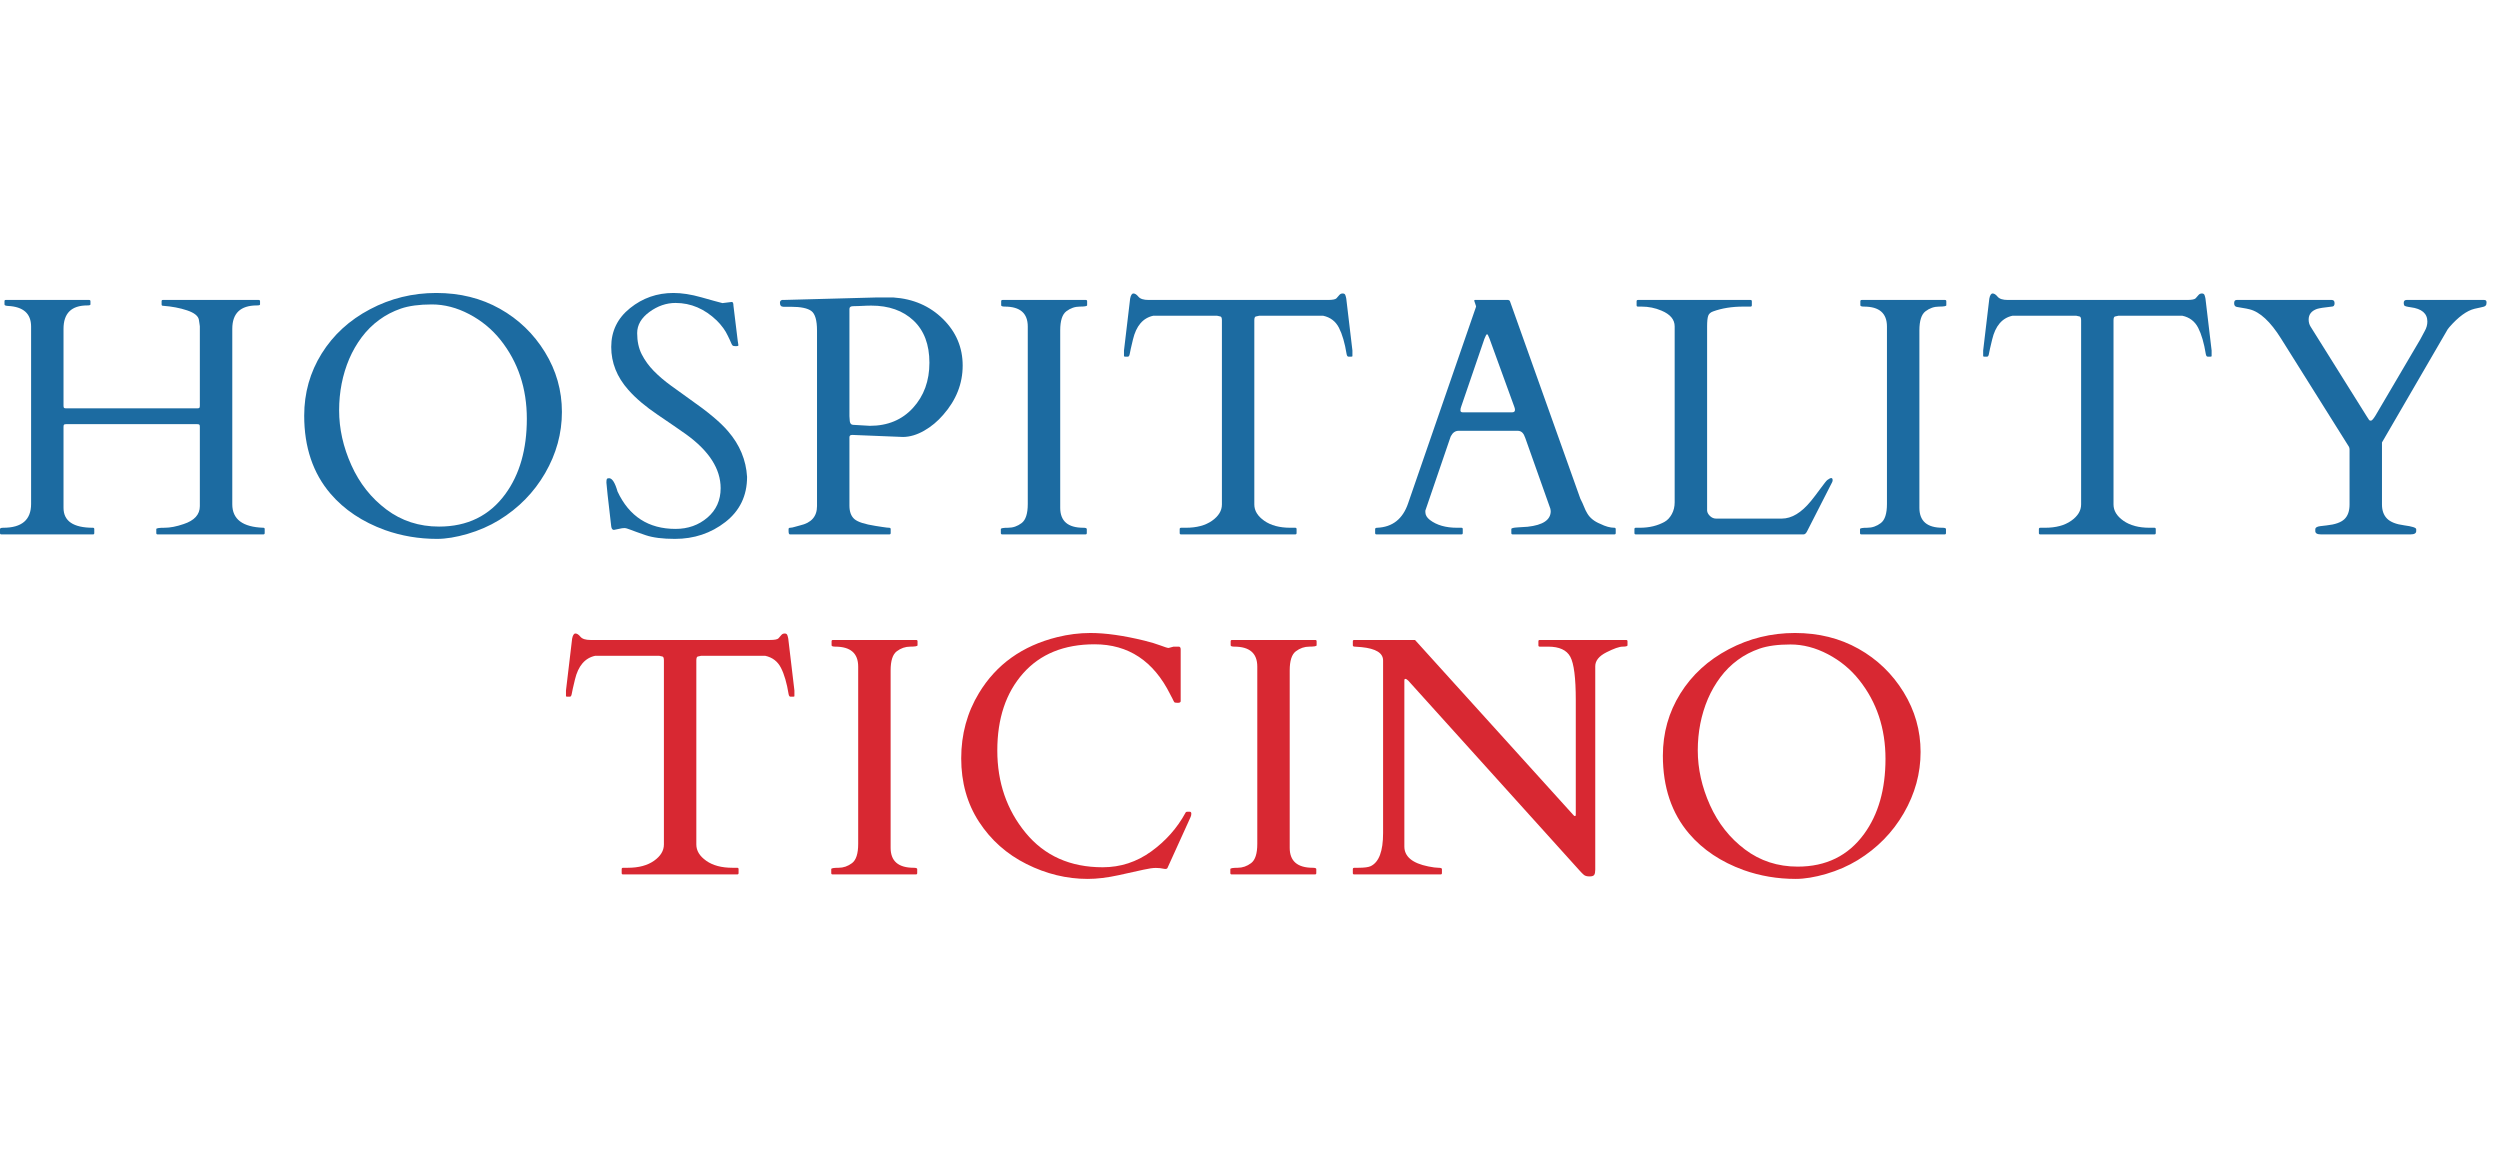
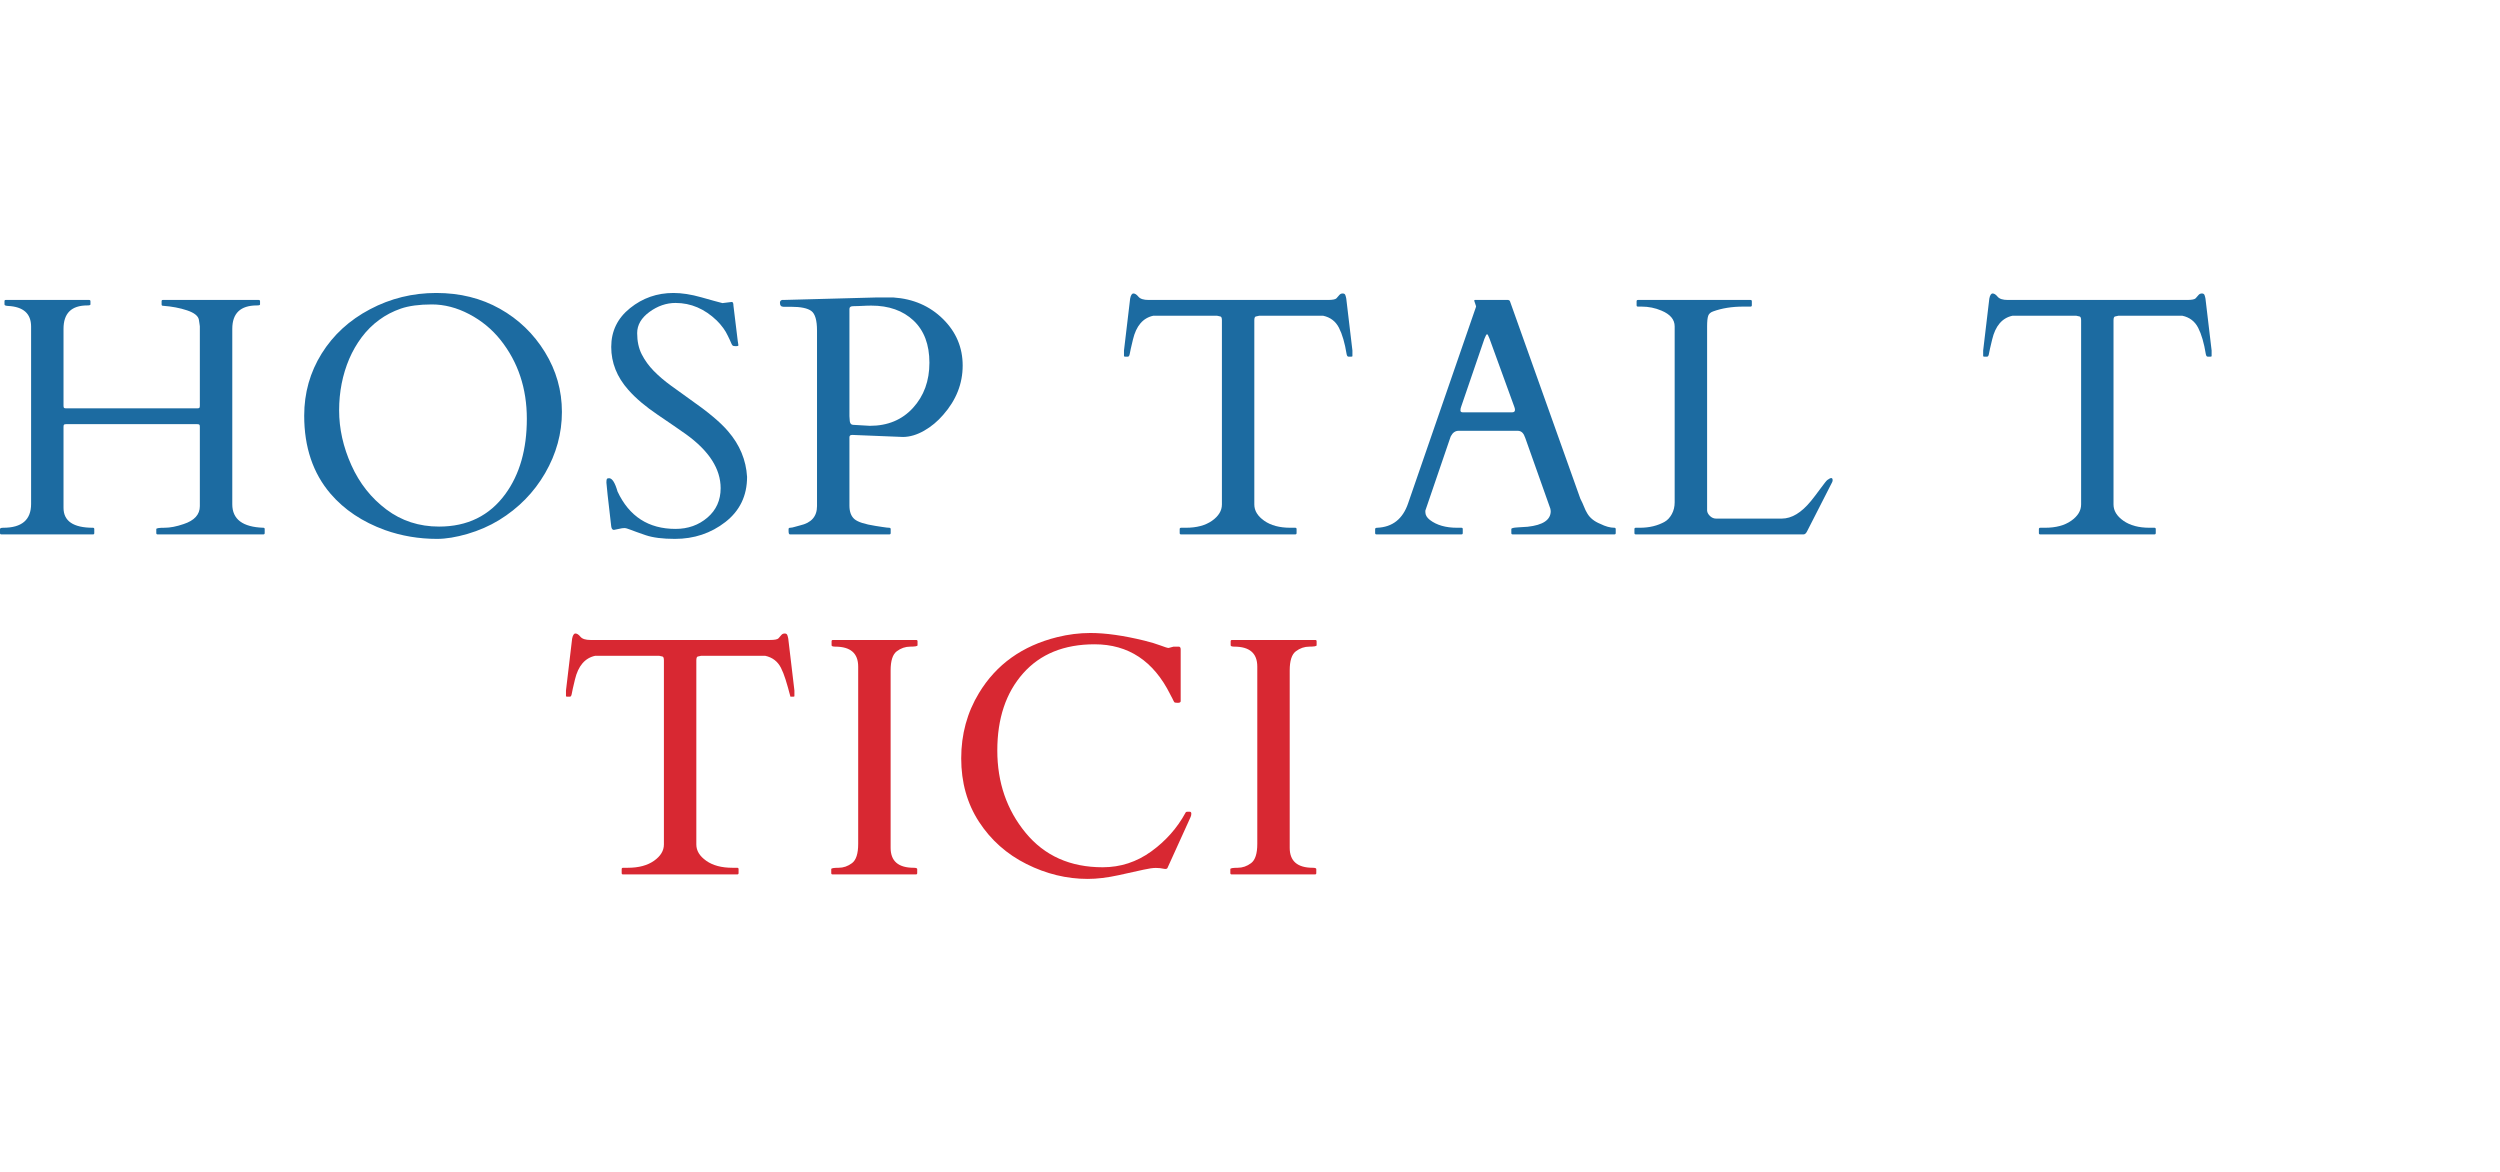
<svg xmlns="http://www.w3.org/2000/svg" width="128px" height="60px" viewBox="0 0 128 60" version="1.1">
  <title>logo-ticino-small</title>
  <g id="logo-ticino-small" stroke="none" stroke-width="1" fill="none" fill-rule="evenodd">
    <g id="Hospitality-Ticino_RGB_Due-righe-CROMO" transform="translate(0, 15)">
      <path d="M11.893,10.82 C11.893,11.586 12.423,11.986 13.485,12.021 C13.53,12.021 13.552,12.043 13.552,12.089 L13.552,12.293 C13.552,12.339 13.53,12.361 13.485,12.361 L8.07,12.361 C8.025,12.361 8.002,12.339 8.002,12.293 L8.002,12.089 C8.002,12.043 8.144,12.021 8.427,12.021 C8.711,12.021 9.035,11.958 9.399,11.833 C9.954,11.652 10.232,11.345 10.232,10.914 L10.232,6.853 C10.232,6.796 10.224,6.759 10.207,6.742 C10.19,6.725 10.153,6.717 10.096,6.717 L3.388,6.717 C3.331,6.717 3.295,6.725 3.277,6.742 C3.26,6.759 3.252,6.796 3.252,6.853 L3.252,10.999 C3.252,11.68 3.754,12.021 4.758,12.021 C4.804,12.021 4.827,12.043 4.827,12.089 L4.827,12.293 C4.827,12.339 4.807,12.361 4.767,12.361 L0.067,12.361 C0.022,12.361 0,12.339 0,12.293 L0,12.089 C0,12.043 0.056,12.021 0.17,12.021 C1.118,12.021 1.592,11.615 1.592,10.803 L1.592,1.72 C1.592,1.056 1.197,0.704 0.409,0.664 C0.289,0.659 0.23,0.633 0.23,0.587 L0.23,0.426 C0.23,0.38 0.249,0.358 0.289,0.358 L4.563,0.358 C4.608,0.358 4.631,0.38 4.631,0.426 L4.631,0.587 C4.631,0.622 4.577,0.638 4.47,0.638 C3.658,0.638 3.252,1.038 3.252,1.839 L3.252,5.772 C3.252,5.829 3.26,5.866 3.277,5.882 C3.295,5.899 3.331,5.908 3.388,5.908 L10.096,5.908 C10.153,5.908 10.19,5.899 10.207,5.882 C10.224,5.866 10.232,5.829 10.232,5.772 L10.232,1.703 C10.221,1.652 10.214,1.605 10.212,1.562 C10.209,1.519 10.198,1.453 10.181,1.362 C10.141,1.169 9.94,1.012 9.577,0.89 C9.214,0.768 8.802,0.69 8.343,0.656 C8.297,0.656 8.274,0.633 8.274,0.587 L8.274,0.426 C8.274,0.38 8.294,0.358 8.334,0.358 L13.246,0.358 C13.292,0.358 13.314,0.38 13.314,0.426 L13.314,0.587 C13.314,0.622 13.261,0.638 13.153,0.638 C12.313,0.638 11.893,1.038 11.893,1.839 L11.893,10.82" id="Fill-1" fill="#1C6BA1" />
      <path d="M17.363,6.01 C17.363,6.952 17.572,7.887 17.989,8.815 C18.406,9.743 19.003,10.499 19.781,11.084 C20.558,11.668 21.458,11.961 22.479,11.961 C23.932,11.961 25.064,11.405 25.876,10.292 C26.608,9.288 26.974,8.005 26.974,6.444 C26.974,4.884 26.526,3.539 25.63,2.409 C25.192,1.859 24.657,1.418 24.024,1.085 C23.392,0.753 22.753,0.587 22.109,0.587 C21.465,0.587 20.937,0.659 20.525,0.8 C20.114,0.942 19.741,1.136 19.407,1.384 C19.071,1.63 18.777,1.924 18.521,2.264 C18.266,2.605 18.053,2.974 17.882,3.371 C17.536,4.188 17.363,5.068 17.363,6.01 Z M23.935,12.336 C23.35,12.506 22.831,12.591 22.377,12.591 C21.446,12.591 20.558,12.44 19.712,12.14 C18.555,11.72 17.624,11.098 16.92,10.275 C16.024,9.226 15.575,7.895 15.575,6.282 C15.575,5.119 15.874,4.059 16.469,3.103 C17.065,2.147 17.89,1.39 18.943,0.835 C19.994,0.278 21.127,0 22.338,0 C23.551,0 24.636,0.27 25.595,0.809 C26.554,1.348 27.323,2.089 27.902,3.031 C28.481,3.973 28.77,4.993 28.77,6.091 C28.77,7.189 28.484,8.234 27.911,9.224 C27.338,10.214 26.551,11.016 25.553,11.629 C25.059,11.93 24.519,12.165 23.935,12.336 L23.935,12.336 Z" id="Fill-2" fill="#1C6BA1" />
      <path d="M37.467,0.46 C37.524,0.46 37.552,0.522 37.552,0.647 L37.773,2.46 C37.796,2.574 37.807,2.646 37.807,2.677 C37.807,2.709 37.763,2.724 37.676,2.724 C37.588,2.724 37.532,2.713 37.51,2.69 C37.486,2.667 37.464,2.629 37.441,2.575 C37.419,2.521 37.392,2.46 37.361,2.392 C37.329,2.324 37.297,2.256 37.262,2.188 C37.143,1.927 36.956,1.669 36.701,1.413 C36.076,0.812 35.373,0.511 34.589,0.511 C34.119,0.511 33.673,0.664 33.253,0.97 C32.833,1.277 32.623,1.639 32.623,2.056 C32.623,2.473 32.701,2.835 32.857,3.141 C33.013,3.448 33.219,3.732 33.474,3.993 C33.73,4.254 34.022,4.503 34.351,4.742 C34.68,4.98 35.015,5.222 35.355,5.465 C36.258,6.095 36.9,6.635 37.279,7.083 C37.876,7.775 38.199,8.553 38.25,9.415 C38.25,10.38 37.879,11.151 37.14,11.727 C36.399,12.303 35.537,12.591 34.556,12.591 C33.925,12.591 33.425,12.527 33.053,12.4 C32.681,12.271 32.424,12.18 32.283,12.123 C32.14,12.066 32.037,12.037 31.971,12.037 C31.907,12.037 31.866,12.04 31.849,12.046 L31.432,12.131 C31.357,12.131 31.312,12.072 31.295,11.952 C31.13,10.545 31.048,9.797 31.048,9.709 C31.048,9.621 31.055,9.562 31.069,9.53 C31.083,9.499 31.122,9.484 31.184,9.484 C31.343,9.484 31.488,9.711 31.618,10.165 C32.214,11.442 33.205,12.08 34.589,12.08 C35.225,12.08 35.769,11.887 36.22,11.501 C36.671,11.115 36.897,10.613 36.897,9.995 C36.897,9.007 36.306,8.087 35.126,7.236 C34.791,6.998 34.309,6.666 33.679,6.24 C33.049,5.815 32.546,5.389 32.172,4.963 C31.587,4.305 31.295,3.571 31.295,2.763 C31.295,1.954 31.617,1.291 32.261,0.775 C32.905,0.258 33.644,0 34.479,0 C34.91,0 35.385,0.074 35.905,0.221 C36.424,0.369 36.786,0.468 36.99,0.519 L37.467,0.46" id="Fill-3" fill="#1C6BA1" />
      <path d="M44.181,0.66 C44.112,0.663 44.04,0.666 43.964,0.669 C43.888,0.671 43.789,0.674 43.67,0.677 C43.551,0.68 43.491,0.727 43.491,0.817 L43.491,6.308 L43.509,6.564 C43.526,6.683 43.579,6.745 43.67,6.751 L44.538,6.802 C45.452,6.802 46.189,6.495 46.747,5.882 C47.306,5.27 47.586,4.499 47.586,3.571 C47.586,2.643 47.315,1.924 46.774,1.413 C46.231,0.902 45.509,0.647 44.607,0.647 C44.527,0.647 44.453,0.648 44.385,0.651 C44.317,0.654 44.249,0.657 44.181,0.66 Z M40.444,12.361 C40.398,12.361 40.375,12.304 40.375,12.191 L40.375,12.089 C40.375,12.043 40.404,12.021 40.461,12.021 C40.518,12.021 40.601,12.003 40.712,11.97 C40.822,11.935 40.906,11.913 40.963,11.901 C41.542,11.771 41.831,11.442 41.831,10.914 L41.831,1.924 C41.831,1.402 41.735,1.068 41.542,0.924 C41.348,0.779 41,0.707 40.494,0.707 L40.112,0.707 C39.993,0.707 39.933,0.638 39.933,0.502 C39.933,0.423 39.969,0.375 40.043,0.358 L40.103,0.358 L44.879,0.23 L45.738,0.23 C46.755,0.298 47.6,0.664 48.276,1.328 C48.951,1.992 49.289,2.788 49.289,3.716 C49.289,4.644 48.956,5.485 48.292,6.24 C48.004,6.575 47.677,6.846 47.314,7.053 C46.951,7.26 46.593,7.367 46.241,7.373 L43.687,7.27 L43.619,7.27 C43.534,7.27 43.491,7.31 43.491,7.389 L43.491,10.888 C43.491,11.2 43.576,11.43 43.747,11.578 C43.917,11.725 44.278,11.842 44.828,11.927 C44.901,11.938 45.021,11.956 45.185,11.982 C45.35,12.008 45.461,12.021 45.517,12.021 C45.574,12.021 45.603,12.043 45.603,12.089 L45.603,12.293 C45.603,12.339 45.58,12.361 45.535,12.361 L40.444,12.361 L40.444,12.361 Z" id="Fill-4" fill="#1C6BA1" />
-       <path d="M52.622,1.72 C52.622,1.038 52.23,0.698 51.447,0.698 C51.323,0.698 51.26,0.675 51.26,0.63 L51.26,0.426 C51.26,0.38 51.283,0.358 51.328,0.358 L55.594,0.358 C55.639,0.358 55.661,0.38 55.661,0.426 L55.661,0.63 C55.661,0.675 55.536,0.698 55.287,0.698 C55.037,0.698 54.807,0.778 54.597,0.937 C54.387,1.095 54.283,1.422 54.283,1.915 L54.283,10.999 C54.283,11.68 54.677,12.021 55.466,12.021 C55.585,12.021 55.644,12.043 55.644,12.089 L55.644,12.293 C55.644,12.339 55.622,12.361 55.577,12.361 L51.312,12.361 C51.266,12.361 51.243,12.339 51.243,12.293 L51.243,12.089 C51.243,12.043 51.368,12.021 51.618,12.021 C51.868,12.021 52.097,11.941 52.307,11.782 C52.517,11.623 52.622,11.297 52.622,10.803 L52.622,1.72" id="Fill-5" fill="#1C6BA1" />
      <path d="M60.4,12.089 C60.4,12.043 60.425,12.021 60.476,12.021 L60.715,12.021 C61.271,12.021 61.717,11.901 62.056,11.663 C62.393,11.425 62.562,11.147 62.562,10.829 L62.562,1.404 C62.562,1.285 62.538,1.219 62.49,1.205 C62.441,1.191 62.383,1.178 62.315,1.166 L59.046,1.166 C58.518,1.28 58.172,1.686 58.007,2.384 C57.916,2.758 57.863,2.998 57.846,3.103 C57.829,3.208 57.797,3.26 57.752,3.26 L57.599,3.26 C57.564,3.26 57.548,3.249 57.548,3.226 L57.548,2.946 L57.863,0.289 C57.896,0.113 57.954,0.026 58.033,0.026 C58.112,0.026 58.197,0.081 58.288,0.192 C58.379,0.302 58.552,0.358 58.808,0.358 L67.985,0.358 C68.229,0.358 68.376,0.329 68.428,0.272 C68.478,0.216 68.527,0.16 68.572,0.106 C68.617,0.053 68.675,0.026 68.746,0.026 C68.818,0.026 68.863,0.054 68.882,0.111 C68.903,0.167 68.918,0.227 68.929,0.289 L69.244,2.946 L69.244,3.226 C69.244,3.249 69.227,3.26 69.194,3.26 L69.04,3.26 C68.995,3.26 68.964,3.218 68.947,3.133 C68.856,2.565 68.725,2.116 68.555,1.783 C68.385,1.451 68.115,1.246 67.746,1.166 L64.469,1.166 C64.401,1.178 64.342,1.191 64.295,1.205 C64.246,1.219 64.221,1.285 64.221,1.404 L64.221,10.829 C64.221,11.147 64.39,11.425 64.729,11.663 C65.066,11.901 65.512,12.021 66.069,12.021 L66.316,12.021 C66.361,12.021 66.385,12.043 66.385,12.089 L66.385,12.293 C66.385,12.339 66.361,12.361 66.316,12.361 L60.467,12.361 C60.422,12.361 60.4,12.339 60.4,12.293 L60.4,12.089" id="Fill-6" fill="#1C6BA1" />
      <path d="M77.414,6.112 C77.516,6.112 77.567,6.07 77.567,5.985 C77.567,5.939 77.555,5.888 77.533,5.831 L76.264,2.341 C76.208,2.188 76.165,2.112 76.137,2.112 C76.108,2.112 76.062,2.191 76.001,2.35 L74.809,5.831 C74.786,5.888 74.774,5.949 74.774,6.014 C74.774,6.08 74.817,6.112 74.902,6.112 L77.414,6.112 Z M74.893,12.293 C74.893,12.339 74.871,12.361 74.826,12.361 L70.475,12.361 C70.43,12.361 70.407,12.339 70.407,12.293 L70.407,12.089 C70.407,12.043 70.444,12.021 70.518,12.021 C71.296,11.986 71.821,11.572 72.093,10.777 L75.567,0.724 C75.572,0.712 75.575,0.698 75.575,0.681 L75.481,0.4 C75.481,0.372 75.492,0.358 75.515,0.358 L77.218,0.358 C77.229,0.363 77.245,0.369 77.265,0.375 C77.284,0.38 77.3,0.398 77.311,0.426 L80.913,10.531 C80.992,10.684 81.055,10.823 81.104,10.948 C81.152,11.073 81.207,11.186 81.27,11.288 C81.406,11.521 81.63,11.7 81.942,11.825 C82.203,11.955 82.442,12.021 82.658,12.021 C82.703,12.021 82.725,12.046 82.725,12.097 L82.725,12.293 C82.725,12.339 82.703,12.361 82.658,12.361 L77.448,12.361 C77.402,12.361 77.38,12.339 77.38,12.293 L77.38,12.089 C77.38,12.043 77.484,12.015 77.694,12.003 C77.904,11.992 78.077,11.981 78.213,11.97 C79.003,11.884 79.397,11.617 79.397,11.169 C79.397,11.135 79.391,11.096 79.38,11.05 L78.094,7.424 C78.089,7.412 78.077,7.387 78.061,7.347 C77.992,7.154 77.873,7.057 77.703,7.057 L74.68,7.057 C74.511,7.057 74.377,7.151 74.281,7.338 C74.263,7.378 74.255,7.401 74.255,7.406 L72.978,11.143 L72.978,11.22 C72.978,11.368 73.055,11.501 73.209,11.62 C73.555,11.887 74.02,12.021 74.605,12.021 L74.826,12.021 C74.871,12.021 74.893,12.043 74.893,12.089 L74.893,12.293 L74.893,12.293 Z" id="Fill-7" fill="#1C6BA1" />
      <path d="M83.752,12.361 C83.706,12.361 83.683,12.339 83.683,12.293 L83.683,12.089 C83.683,12.043 83.706,12.021 83.752,12.021 L83.956,12.021 C84.444,12.021 84.87,11.918 85.233,11.714 C85.381,11.629 85.502,11.497 85.599,11.318 C85.696,11.139 85.743,10.939 85.743,10.718 L85.743,1.711 C85.743,1.36 85.516,1.09 85.063,0.902 C84.745,0.766 84.407,0.698 84.05,0.698 L83.862,0.698 C83.816,0.698 83.794,0.675 83.794,0.63 L83.794,0.426 C83.794,0.38 83.816,0.358 83.862,0.358 L89.626,0.358 C89.671,0.358 89.694,0.38 89.694,0.426 L89.694,0.63 C89.694,0.675 89.671,0.698 89.626,0.698 L89.259,0.698 C88.675,0.698 88.159,0.781 87.71,0.945 C87.579,0.991 87.496,1.066 87.459,1.171 C87.423,1.276 87.404,1.456 87.404,1.711 L87.404,11.152 C87.415,11.249 87.466,11.34 87.557,11.425 C87.648,11.51 87.75,11.552 87.863,11.552 L91.226,11.552 C91.731,11.552 92.228,11.254 92.716,10.658 C92.847,10.499 93.008,10.288 93.201,10.024 C93.394,9.76 93.513,9.612 93.558,9.577 C93.74,9.441 93.831,9.444 93.831,9.586 C93.831,9.62 93.823,9.654 93.806,9.688 L92.52,12.208 C92.469,12.31 92.41,12.361 92.341,12.361 L83.752,12.361" id="Fill-8" fill="#1C6BA1" />
-       <path d="M96.612,1.72 C96.612,1.038 96.22,0.698 95.437,0.698 C95.313,0.698 95.25,0.675 95.25,0.63 L95.25,0.426 C95.25,0.38 95.272,0.358 95.318,0.358 L99.583,0.358 C99.628,0.358 99.651,0.38 99.651,0.426 L99.651,0.63 C99.651,0.675 99.526,0.698 99.277,0.698 C99.026,0.698 98.797,0.778 98.587,0.937 C98.377,1.095 98.273,1.422 98.273,1.915 L98.273,10.999 C98.273,11.68 98.666,12.021 99.456,12.021 C99.575,12.021 99.634,12.043 99.634,12.089 L99.634,12.293 C99.634,12.339 99.612,12.361 99.567,12.361 L95.301,12.361 C95.255,12.361 95.233,12.339 95.233,12.293 L95.233,12.089 C95.233,12.043 95.358,12.021 95.608,12.021 C95.857,12.021 96.087,11.941 96.297,11.782 C96.507,11.623 96.612,11.297 96.612,10.803 L96.612,1.72" id="Fill-9" fill="#1C6BA1" />
      <path d="M104.391,12.089 C104.391,12.043 104.416,12.021 104.466,12.021 L104.705,12.021 C105.262,12.021 105.708,11.901 106.046,11.663 C106.384,11.425 106.553,11.147 106.553,10.829 L106.553,1.404 C106.553,1.285 106.528,1.219 106.48,1.205 C106.432,1.191 106.373,1.178 106.306,1.166 L103.037,1.166 C102.509,1.28 102.163,1.686 101.998,2.384 C101.907,2.758 101.853,2.998 101.836,3.103 C101.82,3.208 101.788,3.26 101.743,3.26 L101.59,3.26 C101.555,3.26 101.538,3.249 101.538,3.226 L101.538,2.946 L101.853,0.289 C101.887,0.113 101.944,0.026 102.024,0.026 C102.103,0.026 102.188,0.081 102.279,0.192 C102.37,0.302 102.543,0.358 102.798,0.358 L111.976,0.358 C112.219,0.358 112.367,0.329 112.418,0.272 C112.469,0.216 112.518,0.16 112.563,0.106 C112.608,0.053 112.666,0.026 112.737,0.026 C112.808,0.026 112.853,0.054 112.873,0.111 C112.894,0.167 112.909,0.227 112.92,0.289 L113.235,2.946 L113.235,3.226 C113.235,3.249 113.218,3.26 113.184,3.26 L113.031,3.26 C112.986,3.26 112.955,3.218 112.938,3.133 C112.847,2.565 112.716,2.116 112.546,1.783 C112.375,1.451 112.106,1.246 111.737,1.166 L108.46,1.166 C108.391,1.178 108.333,1.191 108.285,1.205 C108.237,1.219 108.212,1.285 108.212,1.404 L108.212,10.829 C108.212,11.147 108.381,11.425 108.719,11.663 C109.057,11.901 109.503,12.021 110.06,12.021 L110.307,12.021 C110.352,12.021 110.375,12.043 110.375,12.089 L110.375,12.293 C110.375,12.339 110.352,12.361 110.307,12.361 L104.458,12.361 C104.413,12.361 104.391,12.339 104.391,12.293 L104.391,12.089" id="Fill-10" fill="#1C6BA1" />
-       <path d="M118.832,12.361 C118.639,12.361 118.543,12.304 118.543,12.191 L118.543,12.105 C118.543,12.015 118.626,11.96 118.794,11.939 C118.961,11.92 119.071,11.907 119.122,11.901 C119.553,11.856 119.856,11.75 120.033,11.582 C120.209,11.415 120.297,11.164 120.297,10.829 L120.297,8.011 C120.297,7.971 120.288,7.928 120.271,7.883 L116.789,2.333 C116.245,1.464 115.706,0.965 115.172,0.835 C115.143,0.829 115.092,0.817 115.018,0.8 C114.944,0.783 114.78,0.755 114.525,0.715 C114.434,0.698 114.388,0.634 114.388,0.524 C114.388,0.413 114.431,0.358 114.517,0.358 L119.386,0.358 C119.482,0.358 119.53,0.414 119.53,0.528 C119.53,0.641 119.482,0.698 119.386,0.698 C119.005,0.738 118.753,0.778 118.628,0.817 C118.344,0.919 118.203,1.101 118.203,1.362 C118.203,1.498 118.236,1.621 118.305,1.728 L121.182,6.325 C121.244,6.416 121.282,6.474 121.296,6.5 C121.311,6.525 121.342,6.538 121.39,6.538 C121.439,6.538 121.514,6.456 121.616,6.291 L123.914,2.384 C123.983,2.247 124.06,2.102 124.149,1.945 C124.237,1.789 124.281,1.629 124.281,1.464 C124.281,1.05 123.997,0.806 123.429,0.732 C123.225,0.704 123.115,0.673 123.098,0.638 C123.081,0.604 123.071,0.562 123.071,0.511 C123.071,0.409 123.12,0.358 123.217,0.358 L127.192,0.358 C127.272,0.358 127.311,0.398 127.311,0.477 C127.311,0.556 127.298,0.61 127.273,0.638 C127.248,0.667 127.214,0.688 127.171,0.702 C127.128,0.717 127.082,0.728 127.03,0.736 C126.979,0.745 126.869,0.769 126.698,0.809 C126.302,0.905 125.869,1.22 125.404,1.754 C125.354,1.816 125.325,1.853 125.319,1.864 L121.957,7.653 L121.957,10.829 C121.957,11.135 122.043,11.377 122.216,11.552 C122.39,11.728 122.681,11.843 123.093,11.897 C123.505,11.951 123.71,12.018 123.71,12.097 L123.71,12.191 C123.71,12.304 123.613,12.361 123.421,12.361 L118.832,12.361" id="Fill-11" fill="#1C6BA1" />
-       <path d="M31.83,29.498 C31.83,29.453 31.855,29.43 31.906,29.43 L32.145,29.43 C32.701,29.43 33.147,29.311 33.486,29.072 C33.823,28.834 33.992,28.556 33.992,28.238 L33.992,18.814 C33.992,18.695 33.968,18.628 33.92,18.614 C33.871,18.6 33.813,18.587 33.745,18.576 L30.476,18.576 C29.948,18.689 29.602,19.095 29.437,19.793 C29.346,20.168 29.293,20.407 29.276,20.512 C29.259,20.618 29.227,20.67 29.182,20.67 L29.029,20.67 C28.995,20.67 28.978,20.659 28.978,20.636 L28.978,20.355 L29.293,17.699 C29.327,17.523 29.384,17.435 29.463,17.435 C29.542,17.435 29.627,17.49 29.718,17.601 C29.81,17.712 29.982,17.767 30.238,17.767 L39.415,17.767 C39.659,17.767 39.806,17.739 39.858,17.682 C39.908,17.625 39.957,17.57 40.002,17.516 C40.047,17.462 40.105,17.435 40.177,17.435 C40.248,17.435 40.293,17.463 40.312,17.52 C40.333,17.577 40.348,17.636 40.359,17.699 L40.674,20.355 L40.674,20.636 C40.674,20.659 40.657,20.67 40.624,20.67 L40.47,20.67 C40.425,20.67 40.394,20.627 40.377,20.542 C40.286,19.975 40.155,19.525 39.985,19.193 C39.815,18.861 39.546,18.656 39.176,18.576 L35.899,18.576 C35.831,18.587 35.773,18.6 35.725,18.614 C35.676,18.628 35.652,18.695 35.652,18.814 L35.652,28.238 C35.652,28.556 35.82,28.834 36.159,29.072 C36.496,29.311 36.943,29.43 37.5,29.43 L37.746,29.43 C37.791,29.43 37.815,29.453 37.815,29.498 L37.815,29.703 C37.815,29.748 37.791,29.77 37.746,29.77 L31.897,29.77 C31.852,29.77 31.83,29.748 31.83,29.703 L31.83,29.498" id="Fill-12" fill="#D82832" />
+       <path d="M31.83,29.498 C31.83,29.453 31.855,29.43 31.906,29.43 L32.145,29.43 C32.701,29.43 33.147,29.311 33.486,29.072 C33.823,28.834 33.992,28.556 33.992,28.238 L33.992,18.814 C33.992,18.695 33.968,18.628 33.92,18.614 C33.871,18.6 33.813,18.587 33.745,18.576 L30.476,18.576 C29.948,18.689 29.602,19.095 29.437,19.793 C29.346,20.168 29.293,20.407 29.276,20.512 C29.259,20.618 29.227,20.67 29.182,20.67 L29.029,20.67 C28.995,20.67 28.978,20.659 28.978,20.636 L28.978,20.355 L29.293,17.699 C29.327,17.523 29.384,17.435 29.463,17.435 C29.542,17.435 29.627,17.49 29.718,17.601 C29.81,17.712 29.982,17.767 30.238,17.767 L39.415,17.767 C39.659,17.767 39.806,17.739 39.858,17.682 C39.908,17.625 39.957,17.57 40.002,17.516 C40.047,17.462 40.105,17.435 40.177,17.435 C40.248,17.435 40.293,17.463 40.312,17.52 C40.333,17.577 40.348,17.636 40.359,17.699 L40.674,20.355 L40.674,20.636 C40.674,20.659 40.657,20.67 40.624,20.67 L40.47,20.67 C40.286,19.975 40.155,19.525 39.985,19.193 C39.815,18.861 39.546,18.656 39.176,18.576 L35.899,18.576 C35.831,18.587 35.773,18.6 35.725,18.614 C35.676,18.628 35.652,18.695 35.652,18.814 L35.652,28.238 C35.652,28.556 35.82,28.834 36.159,29.072 C36.496,29.311 36.943,29.43 37.5,29.43 L37.746,29.43 C37.791,29.43 37.815,29.453 37.815,29.498 L37.815,29.703 C37.815,29.748 37.791,29.77 37.746,29.77 L31.897,29.77 C31.852,29.77 31.83,29.748 31.83,29.703 L31.83,29.498" id="Fill-12" fill="#D82832" />
      <path d="M43.939,19.129 C43.939,18.448 43.547,18.108 42.764,18.108 C42.64,18.108 42.577,18.085 42.577,18.039 L42.577,17.835 C42.577,17.79 42.599,17.767 42.645,17.767 L46.91,17.767 C46.955,17.767 46.978,17.79 46.978,17.835 L46.978,18.039 C46.978,18.085 46.853,18.108 46.604,18.108 C46.354,18.108 46.124,18.187 45.914,18.346 C45.704,18.505 45.6,18.831 45.6,19.325 L45.6,28.409 C45.6,29.089 45.993,29.43 46.783,29.43 C46.902,29.43 46.961,29.453 46.961,29.498 L46.961,29.703 C46.961,29.748 46.939,29.77 46.894,29.77 L42.628,29.77 C42.582,29.77 42.56,29.748 42.56,29.703 L42.56,29.498 C42.56,29.453 42.685,29.43 42.935,29.43 C43.184,29.43 43.414,29.35 43.624,29.192 C43.834,29.032 43.939,28.706 43.939,28.212 L43.939,19.129" id="Fill-13" fill="#D82832" />
      <path d="M59.771,29.447 C59.743,29.492 59.673,29.502 59.563,29.477 C59.451,29.451 59.323,29.438 59.174,29.438 C59.027,29.438 58.818,29.468 58.549,29.528 C58.279,29.588 57.855,29.681 57.277,29.809 C56.697,29.936 56.169,30 55.693,30 C54.615,30 53.569,29.746 52.556,29.238 C51.543,28.731 50.732,28.009 50.125,27.076 C49.518,26.142 49.214,25.06 49.214,23.828 C49.214,22.597 49.518,21.481 50.125,20.482 C51.011,19.018 52.344,18.065 54.126,17.622 C54.694,17.481 55.262,17.409 55.829,17.409 C56.606,17.409 57.529,17.54 58.596,17.801 C58.919,17.881 59.193,17.963 59.417,18.048 C59.641,18.133 59.779,18.176 59.831,18.176 L60.086,18.108 L60.349,18.108 C60.418,18.108 60.451,18.156 60.451,18.252 L60.451,20.9 C60.451,20.956 60.401,20.985 60.299,20.985 C60.196,20.985 60.136,20.972 60.12,20.946 C60.103,20.921 60.086,20.89 60.069,20.853 C60.052,20.816 60.033,20.778 60.014,20.738 C59.993,20.698 59.973,20.661 59.954,20.627 C59.934,20.594 59.921,20.568 59.915,20.551 C59.064,18.843 57.773,17.988 56.042,17.988 C54.481,17.988 53.261,18.485 52.381,19.478 C51.502,20.471 51.062,21.787 51.062,23.424 C51.062,25.061 51.546,26.467 52.514,27.642 C53.481,28.817 54.796,29.404 56.459,29.404 C57.367,29.404 58.195,29.135 58.941,28.596 C59.687,28.056 60.273,27.395 60.699,26.612 C60.71,26.578 60.744,26.561 60.801,26.561 L60.912,26.561 C60.968,26.561 60.996,26.595 60.996,26.663 C60.996,26.731 60.979,26.797 60.946,26.859 L59.771,29.447" id="Fill-14" fill="#D82832" />
      <path d="M64.373,19.129 C64.373,18.448 63.981,18.108 63.198,18.108 C63.073,18.108 63.01,18.085 63.01,18.039 L63.01,17.835 C63.01,17.79 63.033,17.767 63.079,17.767 L67.344,17.767 C67.389,17.767 67.411,17.79 67.411,17.835 L67.411,18.039 C67.411,18.085 67.286,18.108 67.037,18.108 C66.787,18.108 66.557,18.187 66.347,18.346 C66.137,18.505 66.033,18.831 66.033,19.325 L66.033,28.409 C66.033,29.089 66.427,29.43 67.216,29.43 C67.335,29.43 67.394,29.453 67.394,29.498 L67.394,29.703 C67.394,29.748 67.372,29.77 67.327,29.77 L63.062,29.77 C63.016,29.77 62.993,29.748 62.993,29.703 L62.993,29.498 C62.993,29.453 63.118,29.43 63.368,29.43 C63.618,29.43 63.847,29.35 64.057,29.192 C64.267,29.032 64.373,28.706 64.373,28.212 L64.373,19.129" id="Fill-15" fill="#D82832" />
-       <path d="M69.332,29.77 C69.287,29.77 69.265,29.748 69.265,29.703 L69.265,29.498 C69.265,29.453 69.293,29.43 69.35,29.43 L69.545,29.43 C69.857,29.43 70.07,29.401 70.184,29.345 C70.604,29.14 70.814,28.579 70.814,27.659 L70.814,18.814 C70.814,18.434 70.445,18.207 69.708,18.133 C69.542,18.116 69.428,18.108 69.362,18.108 C69.298,18.108 69.265,18.085 69.265,18.039 L69.265,17.835 C69.265,17.79 69.287,17.767 69.332,17.767 L72.449,17.767 L80.527,26.697 C80.555,26.726 80.575,26.747 80.587,26.761 C80.599,26.775 80.617,26.782 80.643,26.782 C80.668,26.782 80.68,26.757 80.68,26.706 L80.68,20.84 C80.68,19.711 80.587,18.973 80.4,18.627 C80.212,18.281 79.835,18.108 79.267,18.108 L78.833,18.108 C78.788,18.108 78.766,18.085 78.766,18.039 L78.766,17.835 C78.766,17.79 78.788,17.767 78.833,17.767 L83.26,17.767 C83.305,17.767 83.328,17.79 83.328,17.835 L83.328,18.039 C83.328,18.085 83.245,18.108 83.077,18.108 C82.91,18.108 82.634,18.204 82.252,18.397 C81.868,18.59 81.677,18.828 81.677,19.112 L81.677,29.523 C81.677,29.649 81.66,29.737 81.625,29.791 C81.592,29.846 81.511,29.873 81.383,29.873 C81.255,29.873 81.16,29.847 81.098,29.796 C81.036,29.745 80.962,29.671 80.876,29.574 L72.099,19.844 C72.043,19.788 71.991,19.759 71.947,19.759 C71.917,19.759 71.903,19.788 71.903,19.844 L71.903,28.34 C71.903,28.857 72.312,29.197 73.13,29.362 C73.357,29.407 73.53,29.43 73.649,29.43 C73.768,29.43 73.827,29.453 73.827,29.498 L73.827,29.703 C73.827,29.748 73.805,29.77 73.76,29.77 L69.332,29.77" id="Fill-16" fill="#D82832" />
-       <path d="M86.926,23.42 C86.926,24.362 87.135,25.297 87.552,26.225 C87.969,27.152 88.566,27.909 89.344,28.493 C90.121,29.078 91.021,29.371 92.042,29.371 C93.496,29.371 94.627,28.814 95.439,27.702 C96.172,26.697 96.537,25.415 96.537,23.854 C96.537,22.293 96.089,20.948 95.192,19.819 C94.755,19.268 94.22,18.827 93.587,18.495 C92.955,18.163 92.316,17.997 91.672,17.997 C91.028,17.997 90.5,18.068 90.088,18.21 C89.677,18.352 89.304,18.546 88.97,18.793 C88.634,19.04 88.34,19.333 88.084,19.674 C87.829,20.015 87.616,20.384 87.445,20.78 C87.099,21.598 86.926,22.478 86.926,23.42 Z M93.498,29.745 C92.913,29.915 92.394,30 91.94,30 C91.009,30 90.121,29.85 89.275,29.549 C88.118,29.129 87.187,28.508 86.483,27.685 C85.587,26.635 85.139,25.304 85.139,23.692 C85.139,22.529 85.437,21.469 86.032,20.512 C86.628,19.556 87.453,18.8 88.506,18.244 C89.557,17.688 90.69,17.409 91.902,17.409 C93.114,17.409 94.199,17.679 95.158,18.218 C96.117,18.757 96.886,19.498 97.465,20.44 C98.044,21.382 98.334,22.402 98.334,23.501 C98.334,24.599 98.047,25.643 97.474,26.633 C96.901,27.624 96.114,28.425 95.116,29.038 C94.622,29.339 94.082,29.574 93.498,29.745 L93.498,29.745 Z" id="Fill-17" fill="#D82832" />
    </g>
  </g>
</svg>